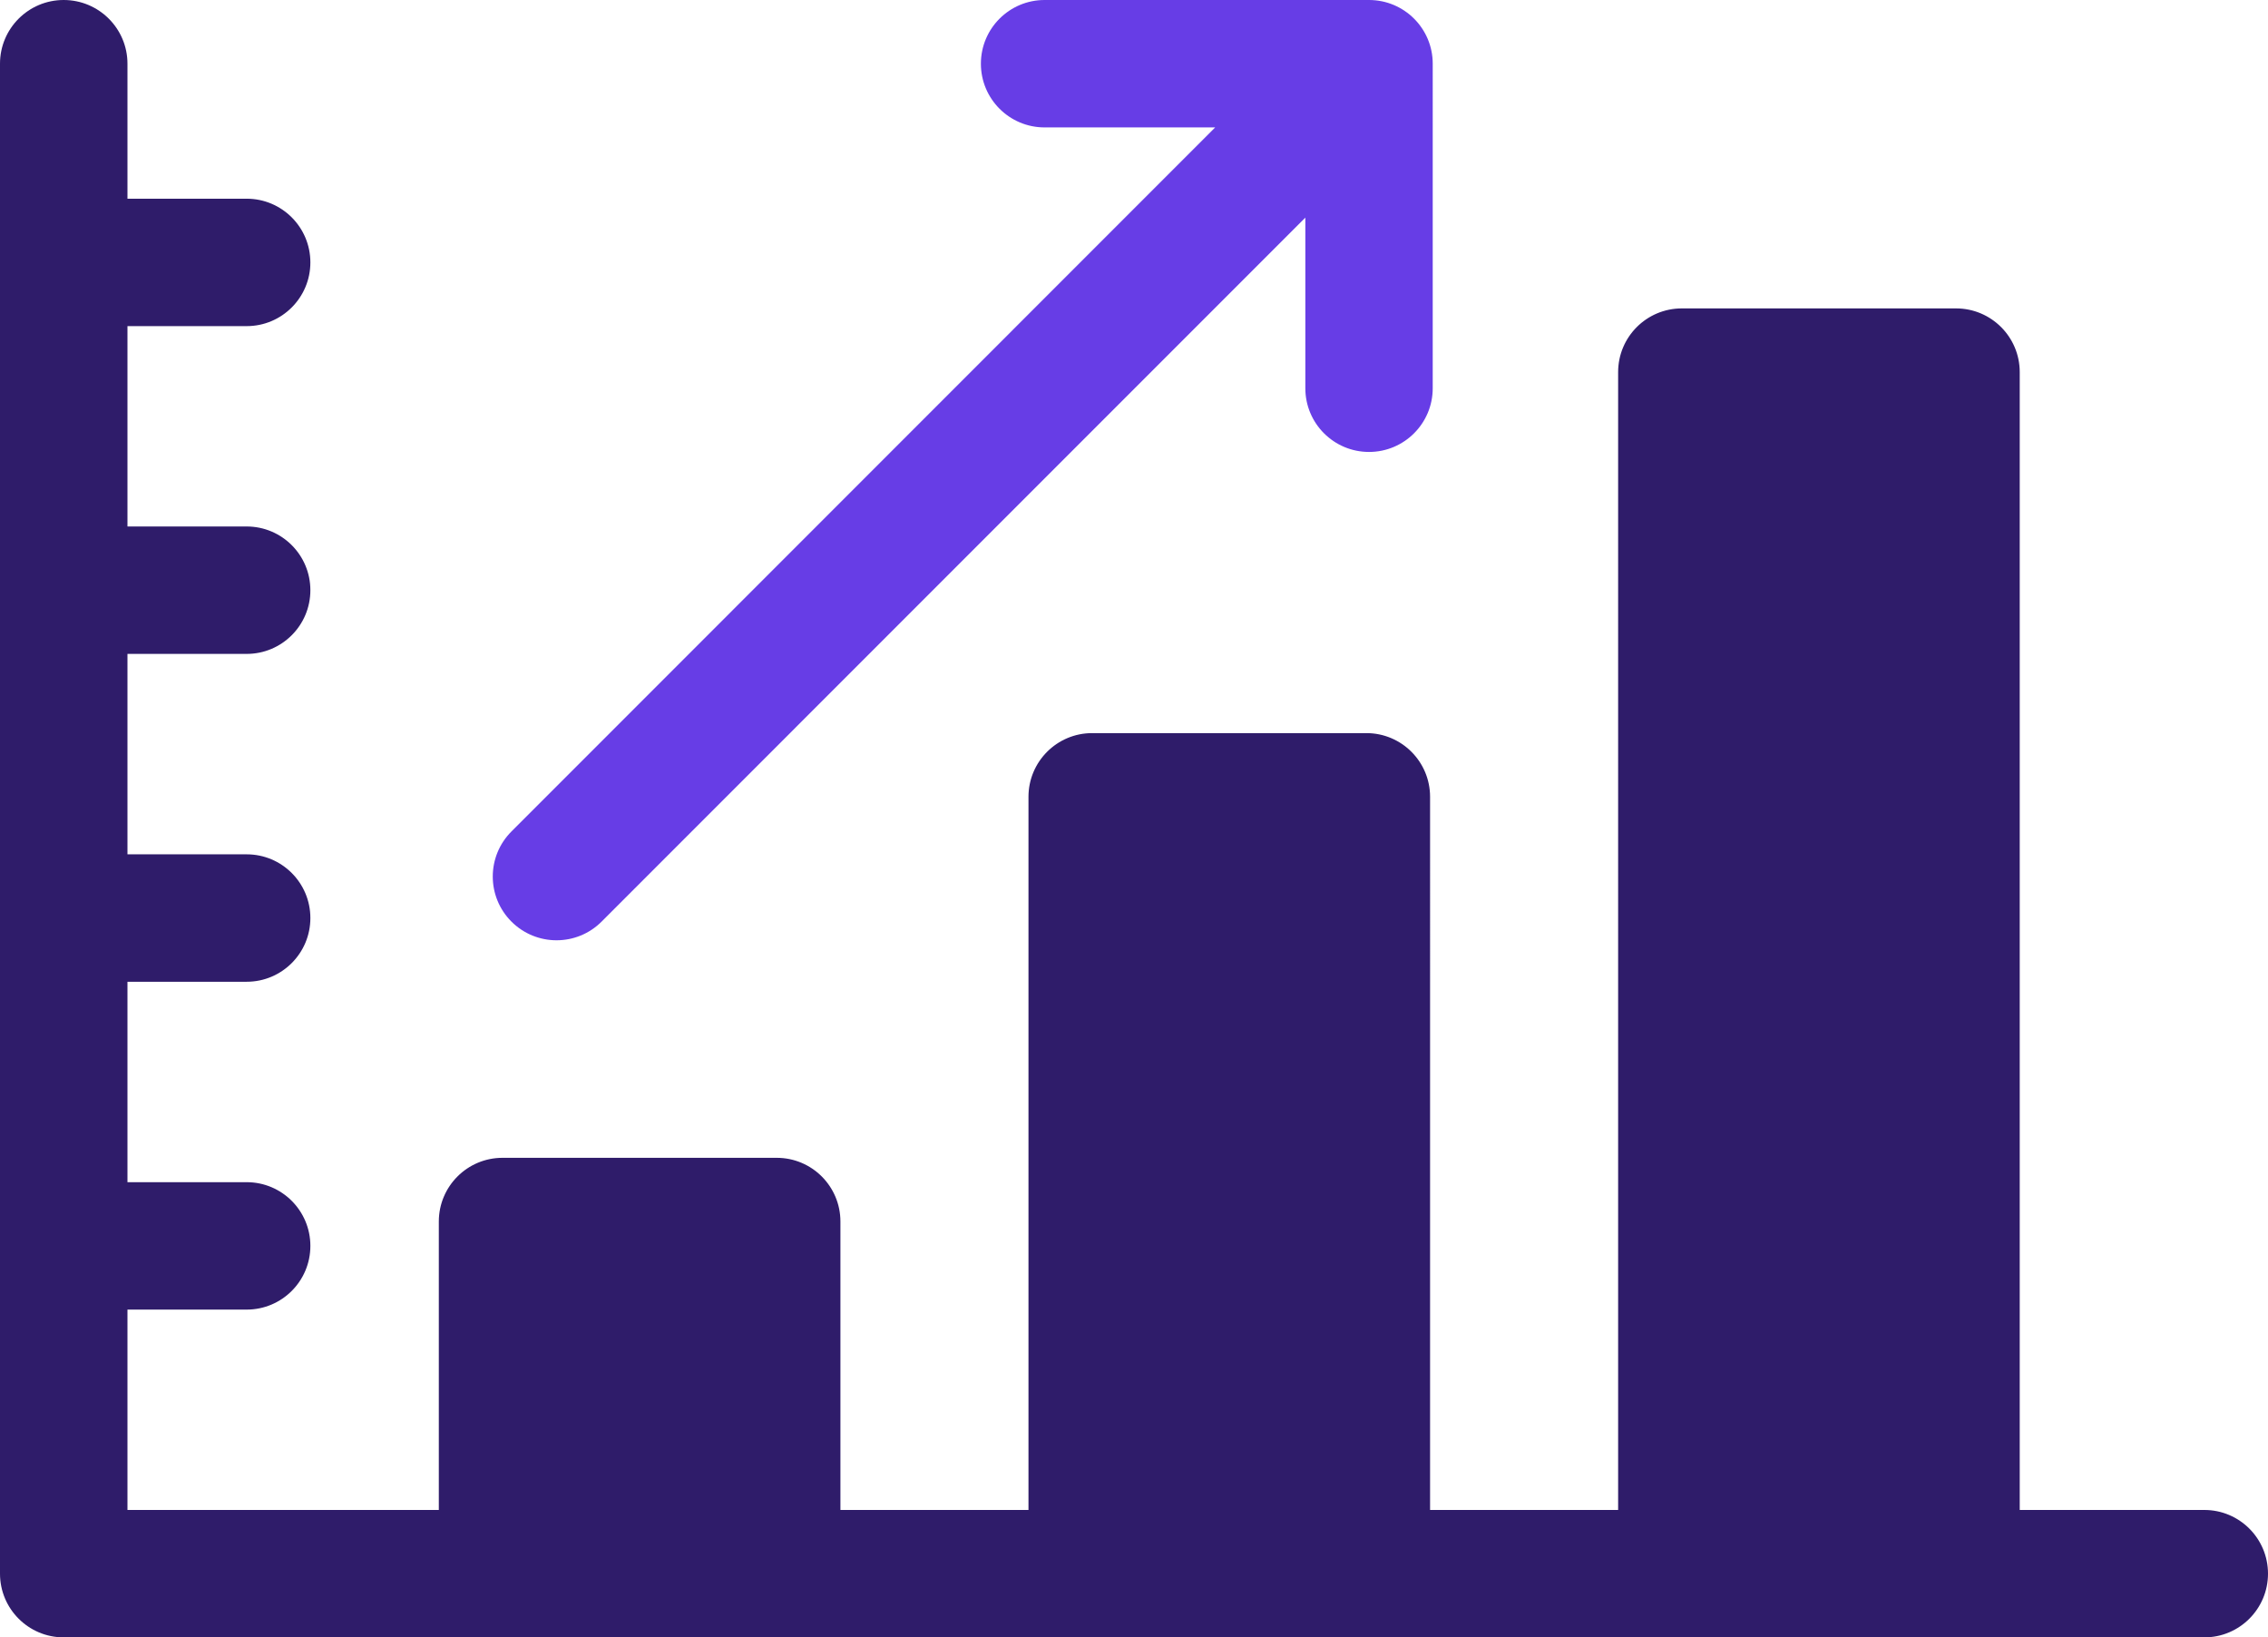
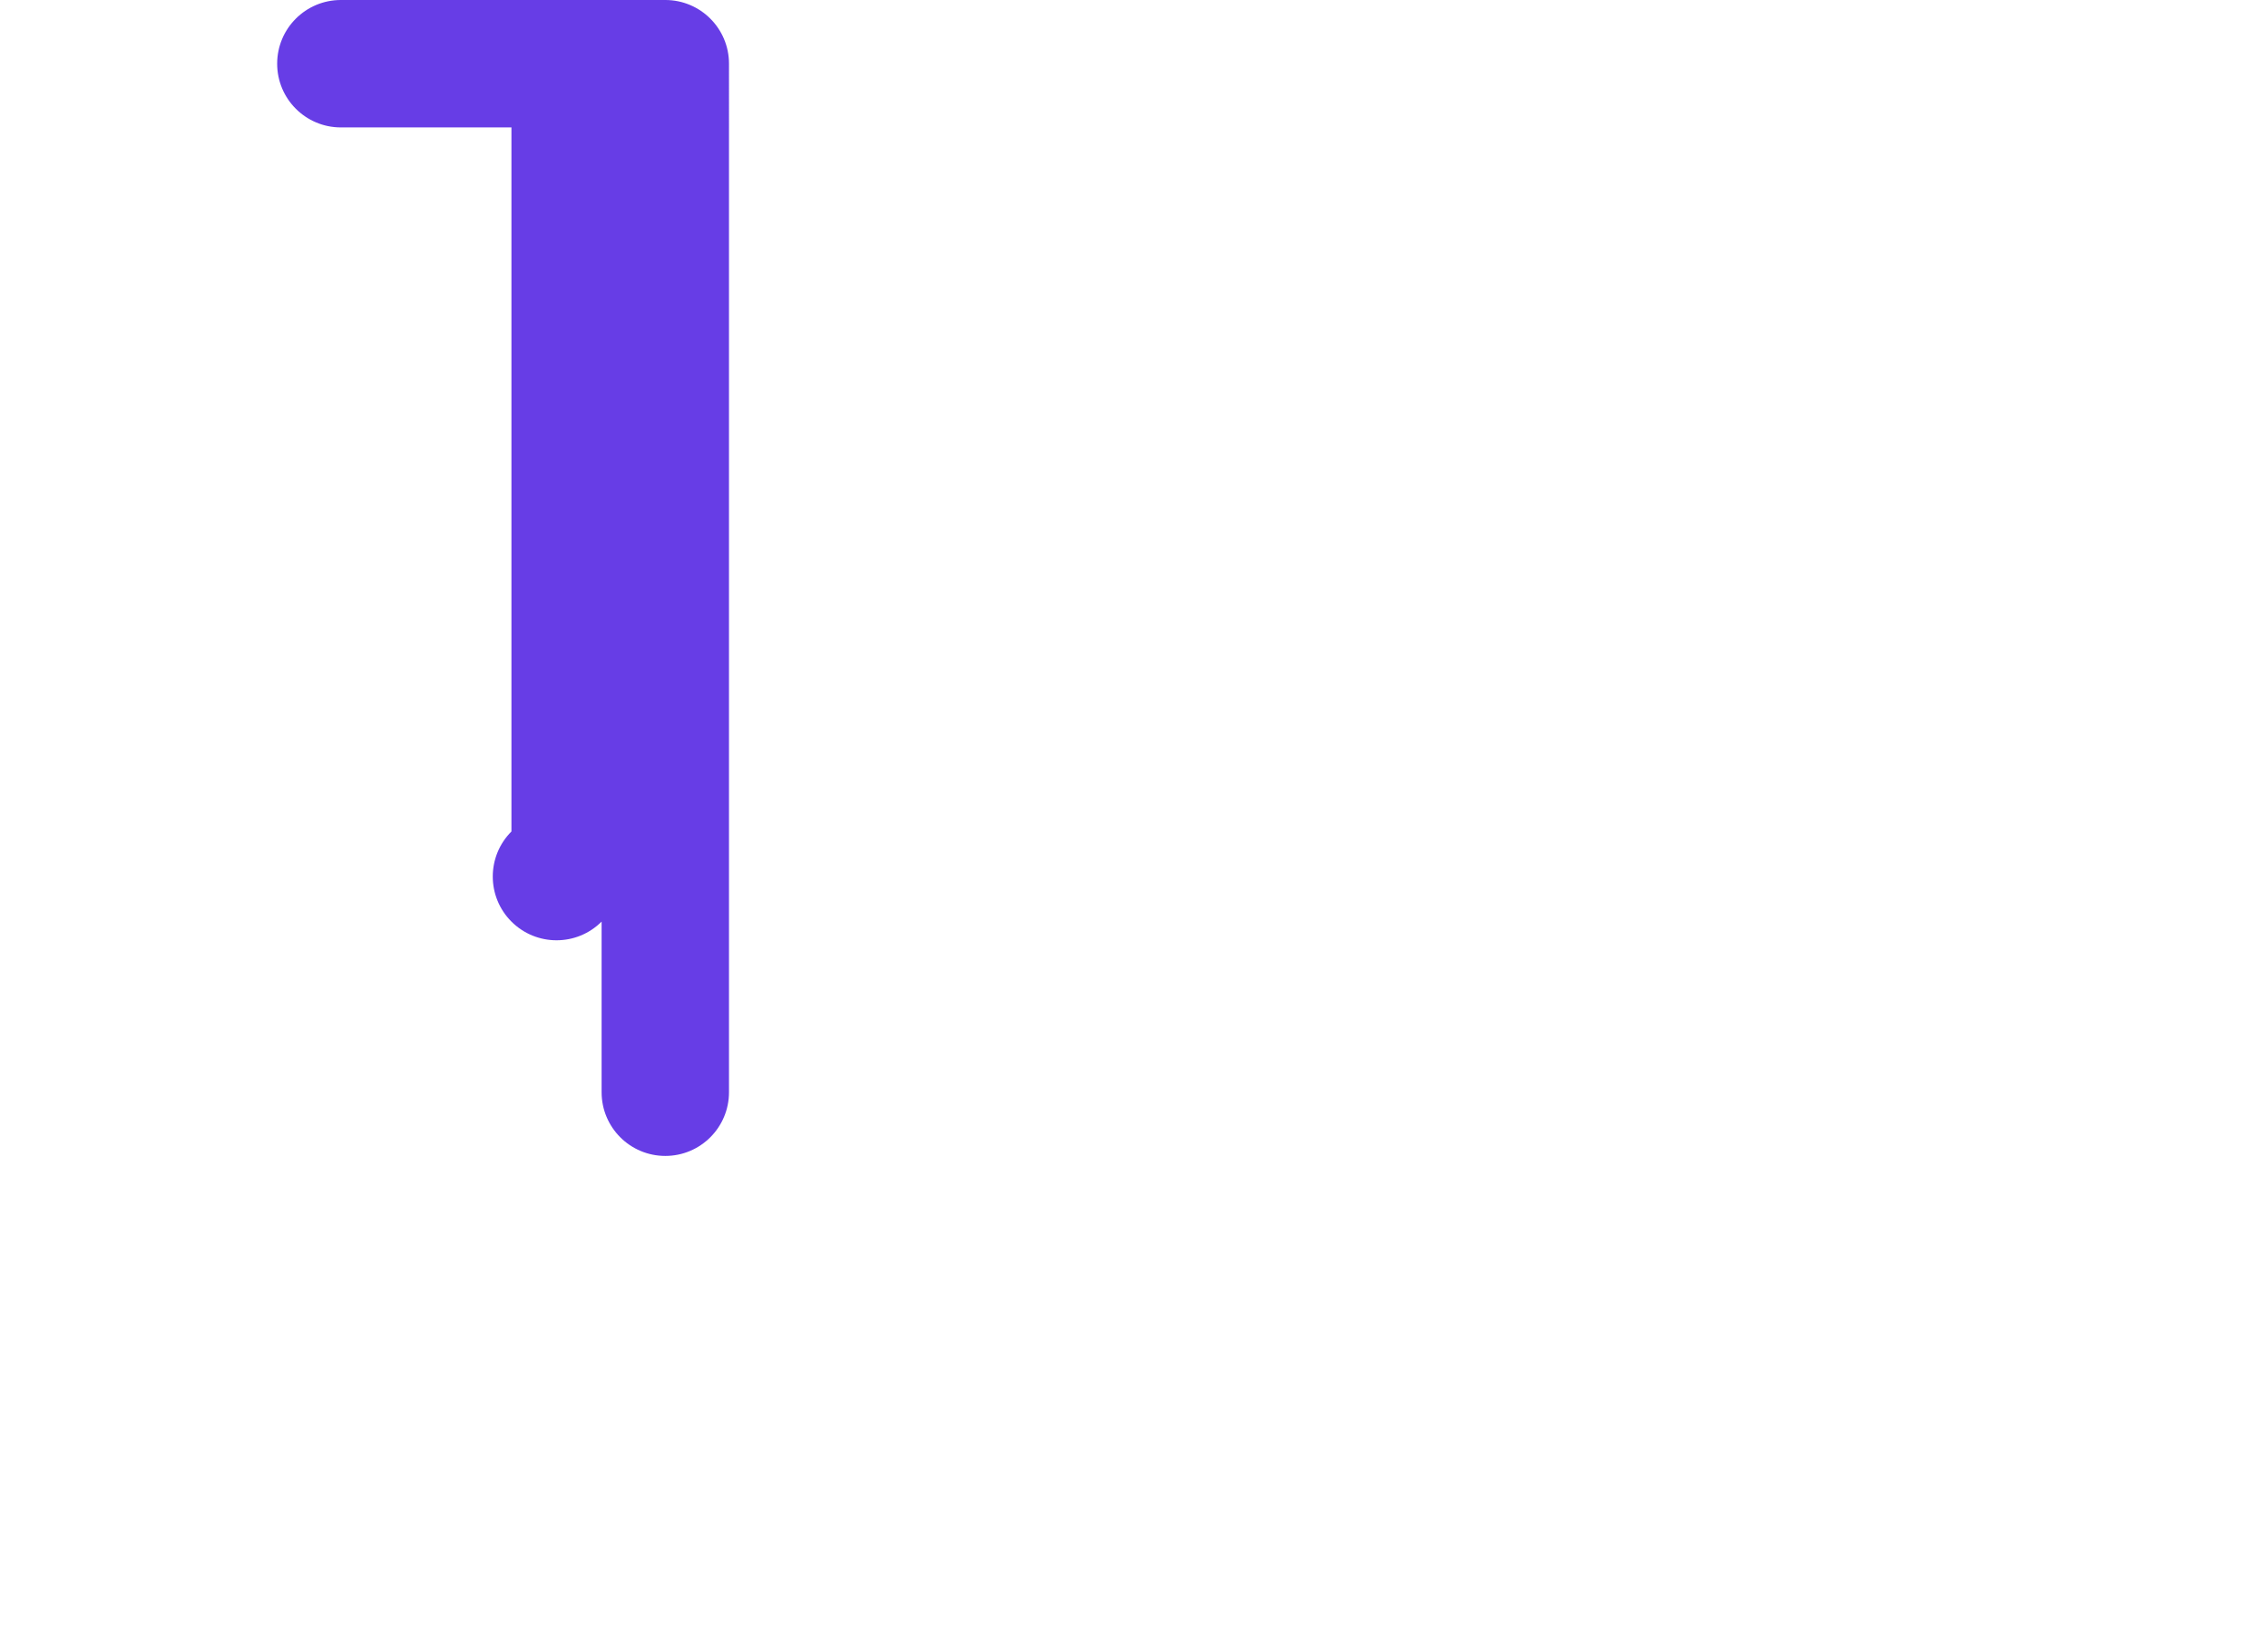
<svg xmlns="http://www.w3.org/2000/svg" id="Layer_2" viewBox="0 0 299.82 216.4">
  <defs>
    <style>.cls-1{fill:#673de6;}.cls-2{fill:#2f1c6a;}</style>
  </defs>
  <g id="Layer_1-2">
    <g>
-       <path class="cls-2" d="M291.4,199.56h-24.4V49.18c0-4.65-3.77-8.42-8.42-8.42h-36.25c-4.65,0-8.42,3.77-8.42,8.42V199.56h-24.86V105.31c0-4.65-3.77-8.42-8.42-8.42h-36.25c-4.65,0-8.42,3.77-8.42,8.42v94.25h-24.86v-38.12c0-4.65-3.77-8.42-8.42-8.42h-36.25c-4.65,0-8.42,3.77-8.42,8.42v38.12H16.85v-26.48h15.76c4.65,0,8.42-3.77,8.42-8.42s-3.77-8.42-8.42-8.42h-15.76v-26.49h15.76c4.65,0,8.42-3.77,8.42-8.42s-3.77-8.42-8.42-8.42h-15.76v-26.49h15.76c4.65,0,8.42-3.77,8.42-8.42s-3.77-8.42-8.42-8.42h-15.76v-26.48h15.76c4.65,0,8.42-3.77,8.42-8.42s-3.77-8.42-8.42-8.42h-15.76V8.42C16.85,3.77,13.07,0,8.42,0S0,3.77,0,8.42V207.98c0,4.65,3.77,8.42,8.42,8.42H291.4c4.65,0,8.42-3.77,8.42-8.42s-3.77-8.42-8.42-8.42Z" />
-       <path class="cls-1" d="M73.57,124.27c2.16,0,4.31-.82,5.96-2.47L172.56,28.76v22.55c0,4.65,3.77,8.42,8.42,8.42s8.42-3.77,8.42-8.42V8.42c0-4.65-3.77-8.42-8.42-8.42h-42.89c-4.65,0-8.42,3.77-8.42,8.42s3.77,8.42,8.42,8.42h22.55L67.61,109.89c-3.29,3.29-3.29,8.62,0,11.91,1.64,1.64,3.8,2.47,5.96,2.47Z" />
+       <path class="cls-1" d="M73.57,124.27c2.16,0,4.31-.82,5.96-2.47v22.55c0,4.65,3.77,8.42,8.42,8.42s8.42-3.77,8.42-8.42V8.42c0-4.65-3.77-8.42-8.42-8.42h-42.89c-4.65,0-8.42,3.77-8.42,8.42s3.77,8.42,8.42,8.42h22.55L67.61,109.89c-3.29,3.29-3.29,8.62,0,11.91,1.64,1.64,3.8,2.47,5.96,2.47Z" />
    </g>
  </g>
</svg>